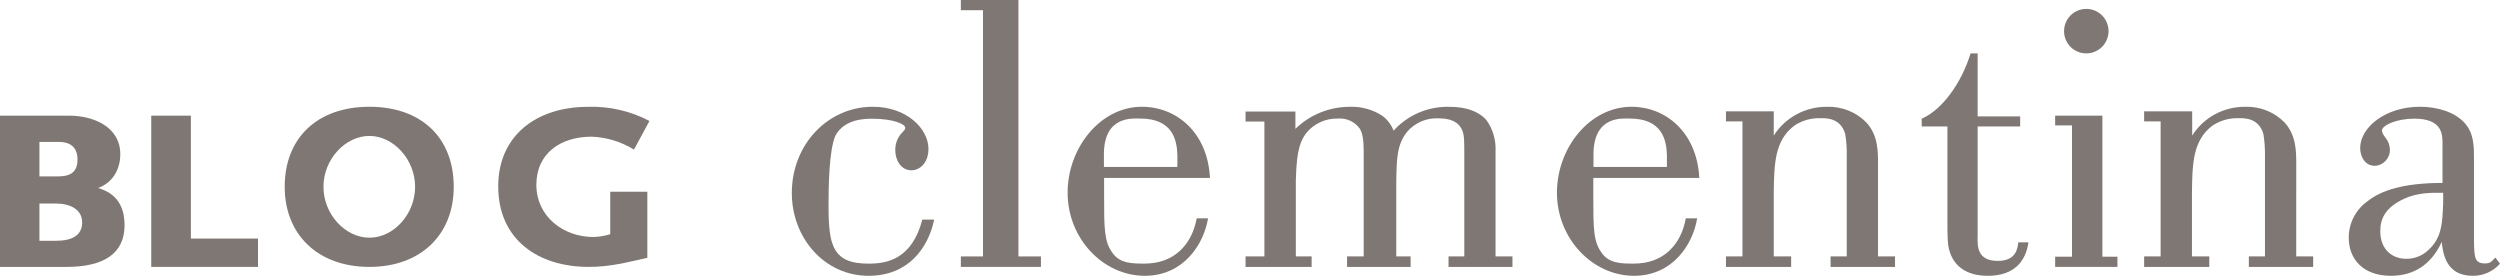
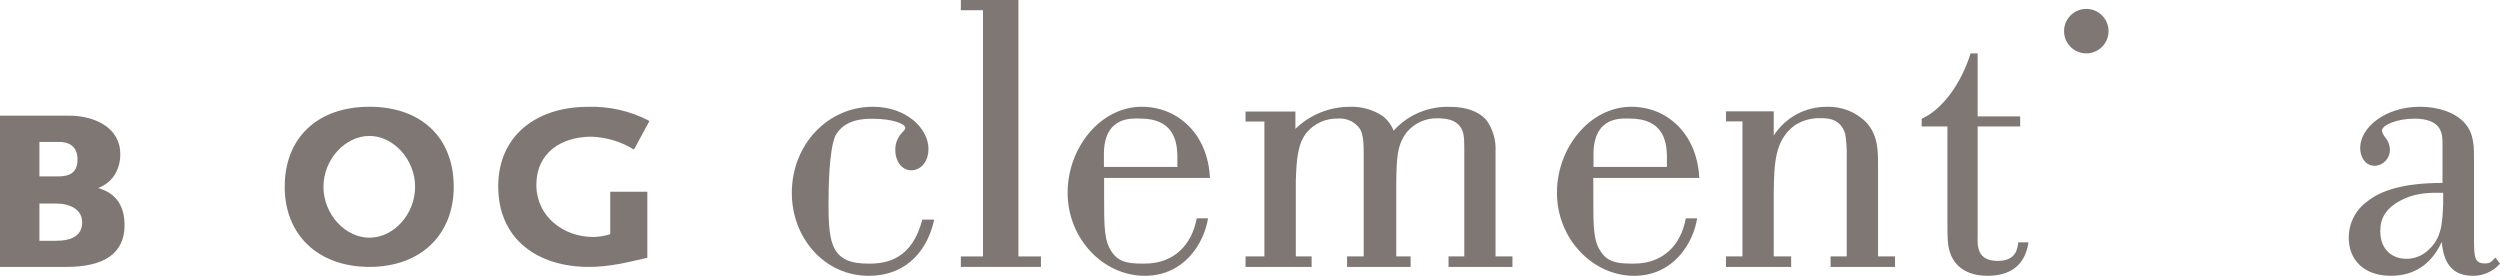
<svg xmlns="http://www.w3.org/2000/svg" width="281px" height="31px" viewBox="0 0 281 31" version="1.1">
  <title>clementina-blog-logo@3x</title>
  <g id="Symbols" stroke="none" stroke-width="1" fill="none" fill-rule="evenodd">
    <g id="Blog---Header" transform="translate(0, -5)" fill="#7F7773">
      <g id="clementina-blog-logo" transform="translate(0, 5)">
        <path d="M97.671,29.632 C95.781,29.632 94.237,29.264 93.597,27.469 C93.168,26.417 93.127,24.454 93.127,23.144 C93.127,21.14 93.168,16.935 93.896,15.252 C94.929,13.347 97.243,13.347 98.054,13.347 C100.502,13.347 101.746,13.984 101.746,14.336 C101.746,14.552 101.664,14.636 101.4,14.904 C100.884,15.436 100.606,16.162 100.631,16.909 C100.631,18.004 101.276,19.14 102.433,19.14 C103.502,19.14 104.36,18.177 104.36,16.736 C104.36,14.505 101.963,12 98.1,12 C93.08,12 89,16.209 89,21.692 C89,26.764 92.693,31 97.625,31 C102.128,31 104.339,27.843 105,24.686 L103.668,24.686 C102.516,29.106 99.737,29.632 97.671,29.632" id="Path" />
        <polygon id="Path" points="114.471 0 108 0 108 1.147 110.489 1.147 110.489 28.823 108 28.823 108 30 117 30 117 28.823 114.471 28.823" />
        <path d="M136,19.998 C135.745,14.883 132.231,12 128.349,12 C123.672,12 120,16.625 120,21.655 C120,26.854 124.024,31 128.671,31 C133.032,31 135.301,27.464 135.786,24.539 L134.511,24.539 C133.955,27.548 131.93,29.627 128.671,29.627 C127.278,29.627 125.922,29.627 125.07,28.464 C124.101,27.159 124.101,25.717 124.101,21.913 L124.101,19.998 L136,19.998 Z M124.08,17.462 C124.019,12.942 127.38,13.326 128.161,13.326 C131.802,13.326 132.292,15.715 132.338,17.462 L132.338,18.761 L124.08,18.761 L124.08,17.462 Z" id="Shape" />
        <path d="M168.099,17.034 C168.169,15.795 167.821,14.569 167.11,13.547 C166.638,12.948 165.432,12.01 162.966,12.01 C160.561,11.929 158.244,12.908 156.642,14.684 C156.386,14.031 155.957,13.46 155.399,13.03 C154.305,12.31 153.008,11.951 151.695,12.005 C149.415,12.009 147.227,12.9 145.604,14.484 L145.604,12.533 L140,12.533 L140,13.659 L142.118,13.659 L142.118,28.822 L140,28.822 L140,30 L147.427,30 L147.427,28.822 L145.651,28.822 L145.651,20.311 C145.734,17.802 145.863,16.143 146.899,14.863 C147.765,13.854 149.047,13.288 150.385,13.327 C151.359,13.247 152.301,13.689 152.856,14.484 C153.28,15.206 153.28,16.271 153.28,17.72 L153.28,28.822 L151.411,28.822 L151.411,30 L158.553,30 L158.553,28.822 L156.942,28.822 L156.942,20.311 C156.989,17.751 157.025,16.215 158.185,14.786 C159.051,13.789 160.333,13.241 161.661,13.301 C162.951,13.301 163.94,13.629 164.37,14.684 C164.587,15.242 164.587,15.877 164.587,17.367 L164.587,28.822 L162.816,28.822 L162.816,30 L170,30 L170,28.822 L168.099,28.822 L168.099,17.034 Z" id="Path" />
        <path d="M211.091,18.641 C211.091,17.104 211.138,15.284 209.808,13.793 C208.642,12.595 207.017,11.945 205.339,12.004 C202.918,11.985 200.66,13.209 199.369,15.238 L199.369,12.516 L194,12.516 L194,13.644 L195.852,13.644 L195.852,28.821 L194,28.821 L194,30 L201.325,30 L201.325,28.821 L199.369,28.821 L199.369,21.645 C199.416,18.288 199.499,15.776 201.692,14.115 C202.541,13.55 203.546,13.26 204.568,13.285 C205.044,13.285 206.844,13.142 207.403,15.053 C207.539,15.913 207.597,16.783 207.574,17.652 L207.574,28.821 L205.758,28.821 L205.758,30 L213,30 L213,28.821 L211.091,28.821 L211.091,18.641 Z" id="Path" />
        <path d="M224.551,29.325 C222.247,29.325 222.247,27.702 222.288,26.511 L222.288,14.213 L227.066,14.213 L227.066,13.083 L222.288,13.083 L222.288,6 L221.495,6 C220.485,9.282 218.354,12.313 216,13.34 L216,14.213 L218.889,14.213 L218.889,24.559 C218.889,26.69 218.889,27.579 219.182,28.385 C219.646,29.793 220.904,31 223.419,31 C226.399,31 227.697,29.372 228,27.235 L226.854,27.235 C226.773,27.836 226.687,29.325 224.551,29.325" id="Path" />
        <path d="M234.5,6 C235.881,6 237,4.881 237,3.5 C237,2.119 235.881,1 234.5,1 C233.119,1 232,2.119 232,3.5 C231.999,4.163 232.262,4.8 232.731,5.269 C233.2,5.738 233.837,6.001 234.5,6" id="Path" />
-         <polygon id="Path" points="236.309 13 231 13 231 14.096 232.894 14.096 232.894 28.854 231 28.854 231 30 238 30 238 28.854 236.309 28.854" />
        <path d="M280.473,28.948 C280.123,29.301 279.982,29.611 279.335,29.611 C278.166,29.611 278.119,28.98 278.077,27.239 L278.077,18.11 C278.077,16.533 278.119,15.05 277.033,13.83 C275.948,12.61 273.996,12 272.012,12 C268.061,12 265.284,14.356 265.284,16.633 C265.284,17.453 265.717,18.636 266.939,18.636 C267.906,18.591 268.657,17.771 268.625,16.796 C268.61,16.322 268.441,15.865 268.145,15.497 C267.944,15.269 267.799,14.997 267.722,14.703 C267.722,14.051 269.444,13.336 271.375,13.336 C274.538,13.336 274.538,15.139 274.538,16.149 L274.538,20.561 C270.117,20.561 267.602,21.429 266.13,22.606 C264.781,23.548 263.983,25.102 264,26.755 C264,29.022 265.524,30.999 268.734,30.999 C271.245,30.999 273.244,29.811 274.45,27.192 C274.58,28.375 274.878,30.999 277.91,30.999 C279.088,31.024 280.218,30.526 281,29.637 L280.473,28.948 Z M274.611,22.869 C274.523,25.004 274.481,26.755 272.92,28.128 C272.249,28.758 271.363,29.103 270.446,29.09 C269.021,29.09 267.544,28.175 267.544,25.982 C267.544,24.678 268.019,23.353 270.232,22.338 C271.84,21.597 273.395,21.67 274.611,21.67 L274.611,22.869 Z" id="Shape" />
        <path d="M191,19.998 C190.745,14.883 187.234,12 183.387,12 C178.684,12 175,16.625 175,21.655 C175,26.854 179.025,31 183.662,31 C188.014,31 190.287,27.464 190.761,24.539 L189.487,24.539 C188.941,27.548 186.939,29.627 183.662,29.627 C182.266,29.627 180.911,29.627 180.06,28.464 C179.087,27.159 179.087,25.717 179.087,21.913 L179.087,19.998 L191,19.998 Z M179.107,17.462 C179.056,12.942 182.409,13.326 183.183,13.326 C186.827,13.326 187.316,15.715 187.362,17.462 L187.362,18.761 L179.107,18.761 L179.107,17.462 Z" id="Shape" />
-         <path d="M258.099,18.641 C258.099,17.104 258.136,15.284 256.814,13.792 C255.653,12.596 254.034,11.946 252.362,12.004 C249.944,11.979 247.687,13.204 246.402,15.238 L246.402,12.516 L241,12.516 L241,13.644 L242.854,13.644 L242.854,28.821 L241,28.821 L241,30 L248.323,30 L248.323,28.821 L246.376,28.821 L246.376,21.645 C246.412,18.288 246.5,15.776 248.685,14.115 C249.541,13.548 250.553,13.258 251.582,13.285 C252.052,13.285 253.849,13.141 254.407,15.053 C254.543,15.913 254.602,16.782 254.582,17.652 L254.582,28.821 L252.77,28.821 L252.77,30 L260,30 L260,28.821 L258.094,28.821 L258.099,18.641 Z" id="Path" />
        <path d="M7.486,30 L0,30 L0,13 L7.783,13 C10.481,13 13.52,14.244 13.52,17.325 C13.52,19.021 12.699,20.512 11.021,21.134 C12.996,21.691 14,23.076 14,25.323 C14,28.475 11.695,30 7.486,30 M6.628,15.95 L4.431,15.95 L4.431,19.829 L6.476,19.829 C7.702,19.829 8.711,19.518 8.711,17.927 C8.711,16.337 7.631,15.95 6.622,15.95 M6.25,22.875 L4.431,22.875 L4.431,27.065 L6.255,27.065 C8.193,27.065 9.234,26.407 9.234,24.987 C9.234,23.567 7.934,22.875 6.255,22.875" id="Shape" fill-rule="nonzero" />
-         <polygon id="Path" fill-rule="nonzero" points="17 30 17 13 21.453 13 21.453 26.814 29 26.814 29 30" />
        <path d="M41.525,30 C35.743,30 32,26.384 32,20.997 C32,15.494 35.674,12 41.525,12 C47.376,12 51,15.494 51,20.997 C51,26.399 47.271,30 41.525,30 M41.525,15.279 C38.788,15.279 36.358,17.928 36.358,20.997 C36.358,24.066 38.788,26.716 41.525,26.716 C44.262,26.716 46.657,24.066 46.657,20.997 C46.657,17.928 44.227,15.279 41.525,15.279" id="Shape" fill-rule="nonzero" />
        <path d="M71.258,16.813 C69.818,15.923 68.176,15.424 66.488,15.363 C63.055,15.363 60.287,17.202 60.287,20.773 C60.287,24.344 63.334,26.639 66.702,26.639 C67.343,26.621 67.979,26.514 68.591,26.322 L68.591,21.552 L72.761,21.552 L72.761,28.975 C70.486,29.488 68.591,30 66.158,30 C60.515,30 56,26.957 56,20.947 C56,15.255 60.277,12.007 66.092,12.007 C68.492,11.929 70.871,12.476 73,13.596 L71.258,16.813 Z" id="Path" fill-rule="nonzero" />
      </g>
    </g>
  </g>
</svg>